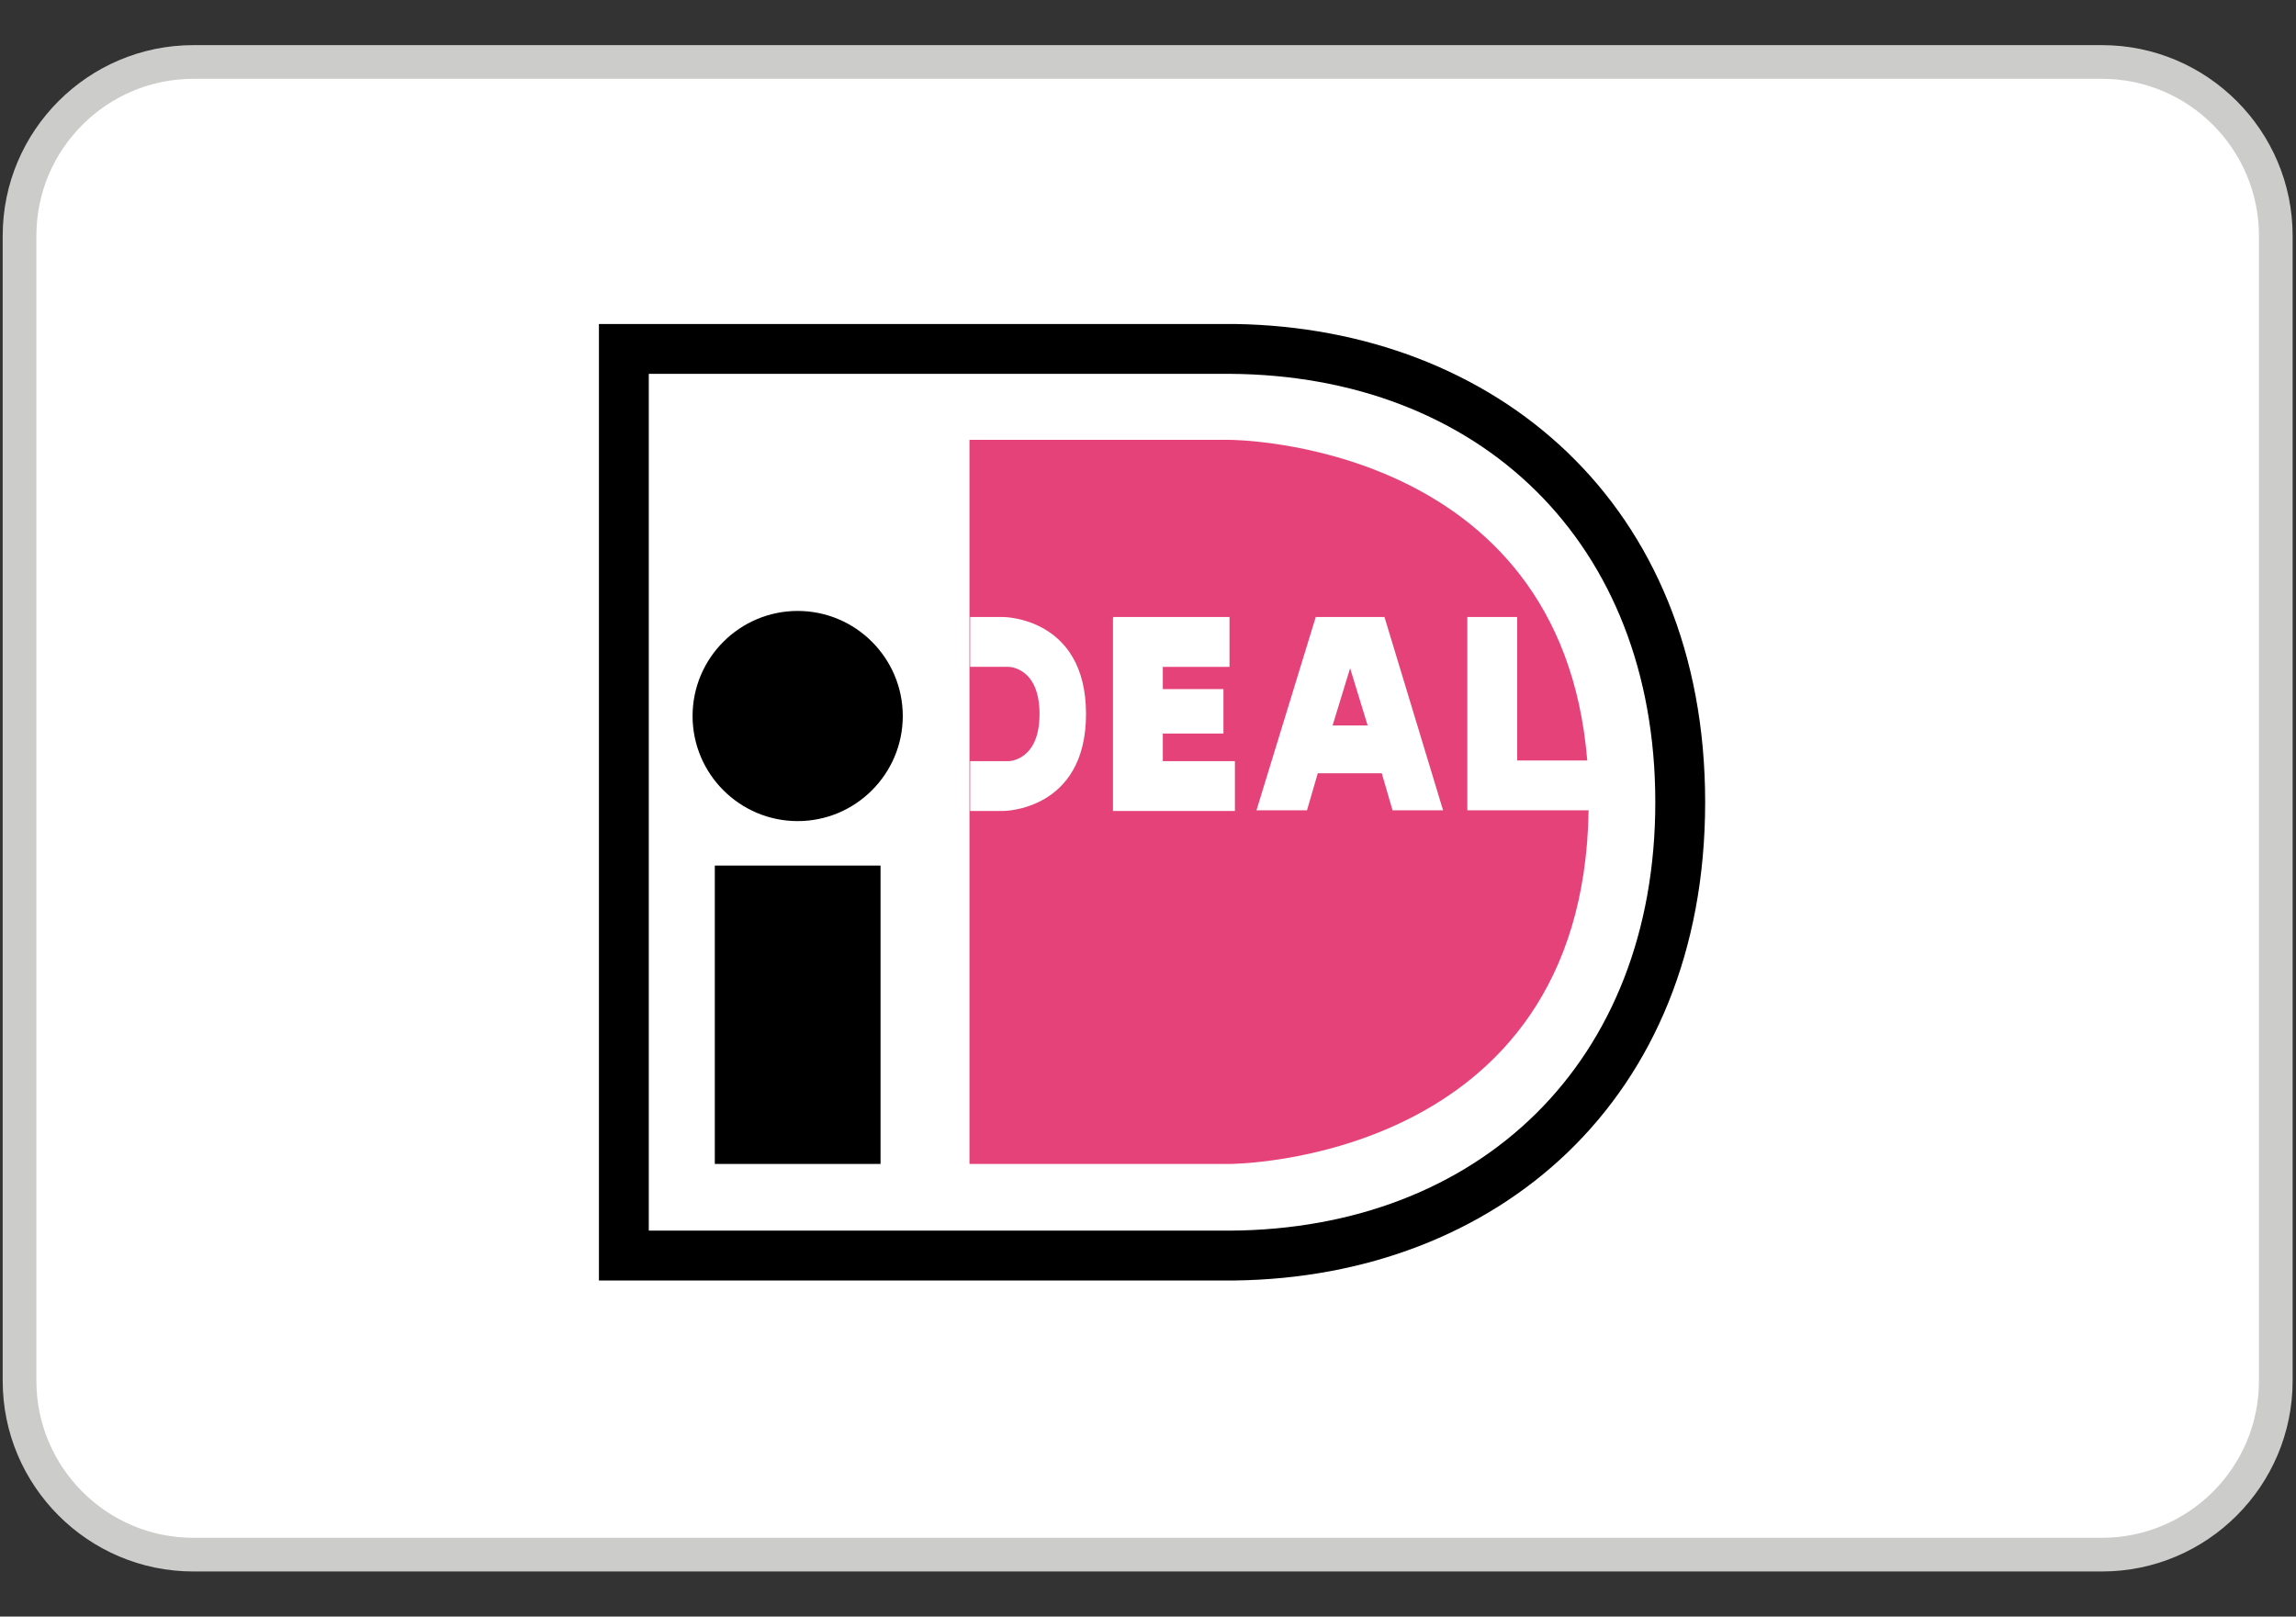
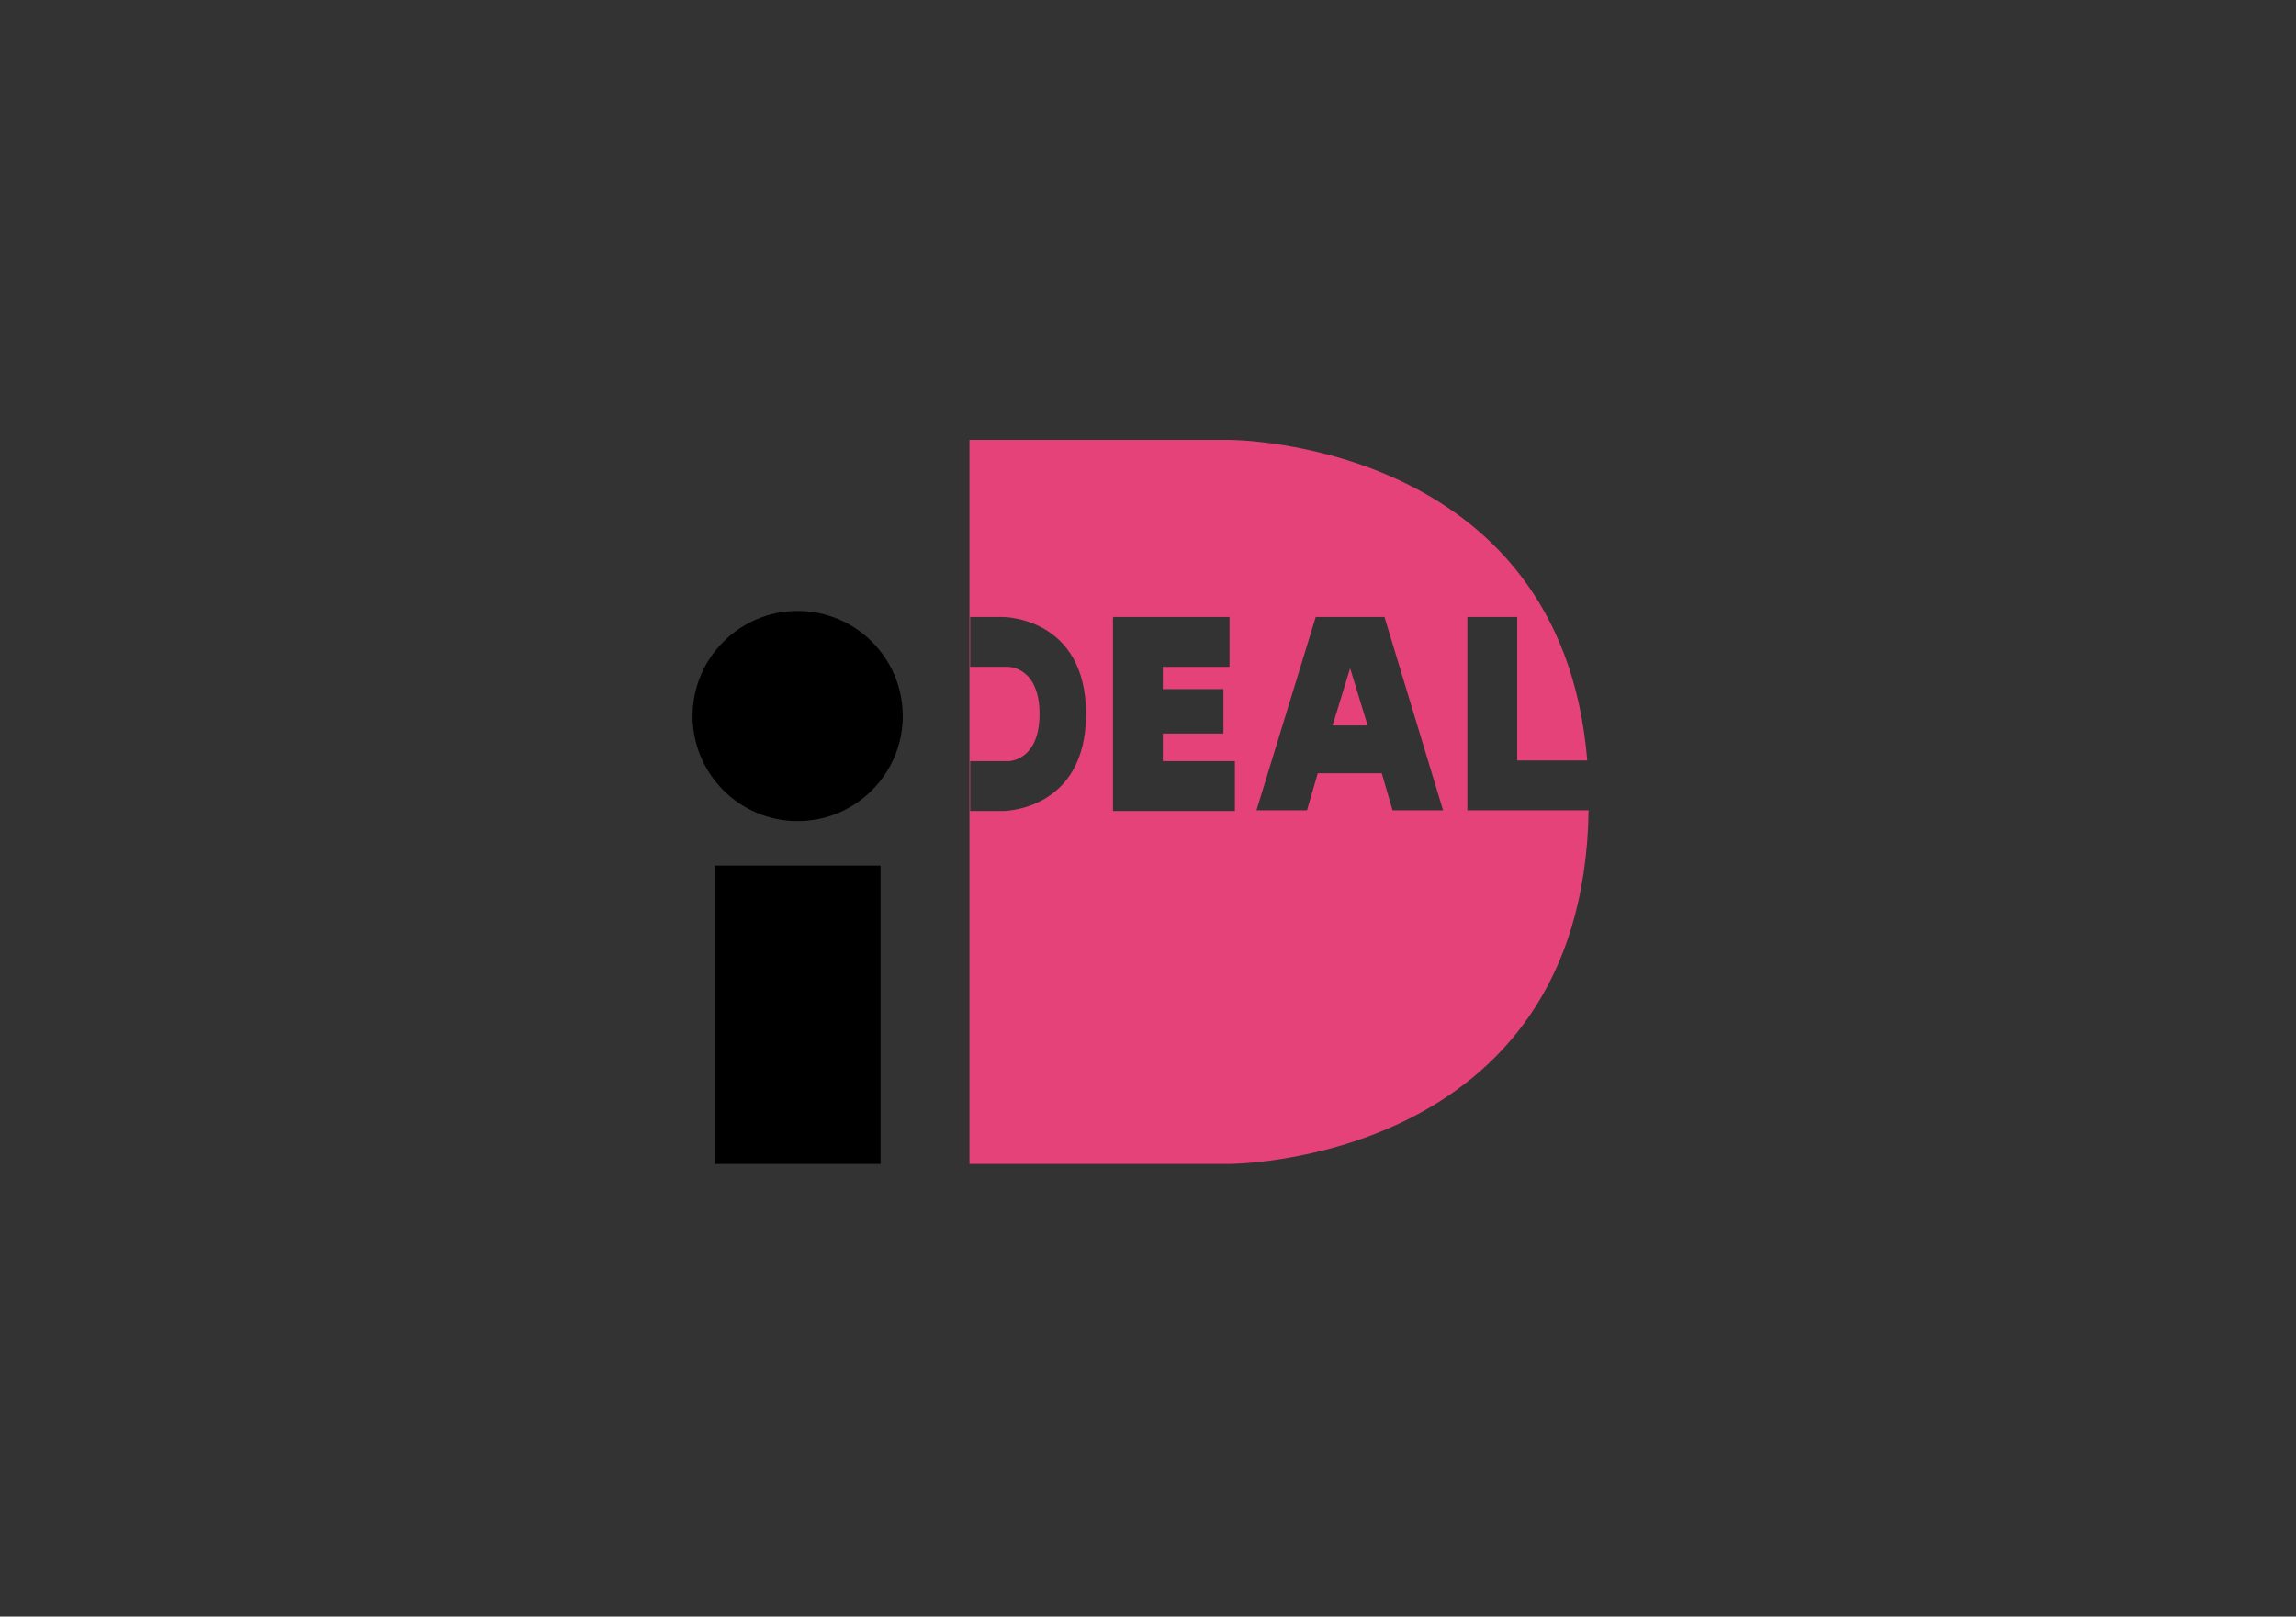
<svg xmlns="http://www.w3.org/2000/svg" id="Layer_1" viewBox="0 0 34.08 24">
  <rect x="0" y="0" width="34.08" height="24" fill="#333333" stroke="none" />
  <defs>
    <style>.cls-1{fill:#e54279;}.cls-1,.cls-2,.cls-3,.cls-4{stroke-width:0px;}.cls-1,.cls-4{fill-rule:evenodd;}.cls-2{fill:#cccccb;}.cls-3{fill:#fff;}</style>
  </defs>
  <g id="card_bg">
-     <path class="cls-3" d="m2.87.92h28.33c1.43,0,2.58,1.16,2.58,2.58v17c0,1.43-1.16,2.58-2.58,2.58H2.87c-1.43,0-2.58-1.16-2.58-2.58V3.5C.29,2.07,1.45.92,2.87.92Z" />
-     <path class="cls-2" d="m31.2,1.17c1.29,0,2.33,1.05,2.33,2.33v17c0,1.29-1.05,2.33-2.33,2.33H2.87c-1.29,0-2.33-1.05-2.33-2.33V3.5C.54,2.21,1.59,1.17,2.87,1.17h28.33m0-.5H2.87C1.31.67.04,1.94.04,3.5v17c0,1.56,1.27,2.83,2.83,2.83h28.33c1.56,0,2.83-1.27,2.83-2.83V3.5c0-1.56-1.27-2.83-2.83-2.83h0Z" />
-   </g>
+     </g>
  <g id="Circle">
    <g id="ideal">
-       <path id="Rectangle-31" class="cls-4" d="m18.33,19.01h0s-9.44,0-9.44,0V4.81h9.44c3.86.06,6.98,2.66,6.98,7.1s-3.11,7.05-6.98,7.1h0Zm-.08-.74h-8.62V5.55h8.62c3.71.02,6.32,2.5,6.32,6.36s-2.61,6.34-6.32,6.36h0Z" />
      <path id="Rectangle-31-2" class="cls-4" d="m10.61,12.85h2.46v4.43h-2.46v-4.43Zm1.23-.66c.86,0,1.56-.7,1.56-1.56s-.7-1.56-1.56-1.56-1.56.7-1.56,1.56.7,1.56,1.56,1.56Z" />
      <path id="Rectangle-32" class="cls-1" d="m23.56,11.29c-.39-4.76-5.31-4.76-5.31-4.76h-3.86v10.75h3.86s5.25,0,5.33-5.25h-1.8v-2.87h.74v2.13h1.04Zm-7.03-2.13h1.72v.74h-.99v.33h.9v.66h-.9v.41h1.07v.74h-1.81v-2.87Zm-1.1,1.44c0-.7-.46-.7-.46-.7h-.57v-.74h.49s1.23,0,1.23,1.44-1.23,1.44-1.23,1.44h-.49v-.74h.57s.46,0,.46-.7Zm4.11-1.44h1.01l.87,2.87h-.75l-.16-.55h-.95l-.16.55h-.75l.88-2.87Zm.5.76l.26.85h-.52l.26-.85Z" />
    </g>
  </g>
</svg>